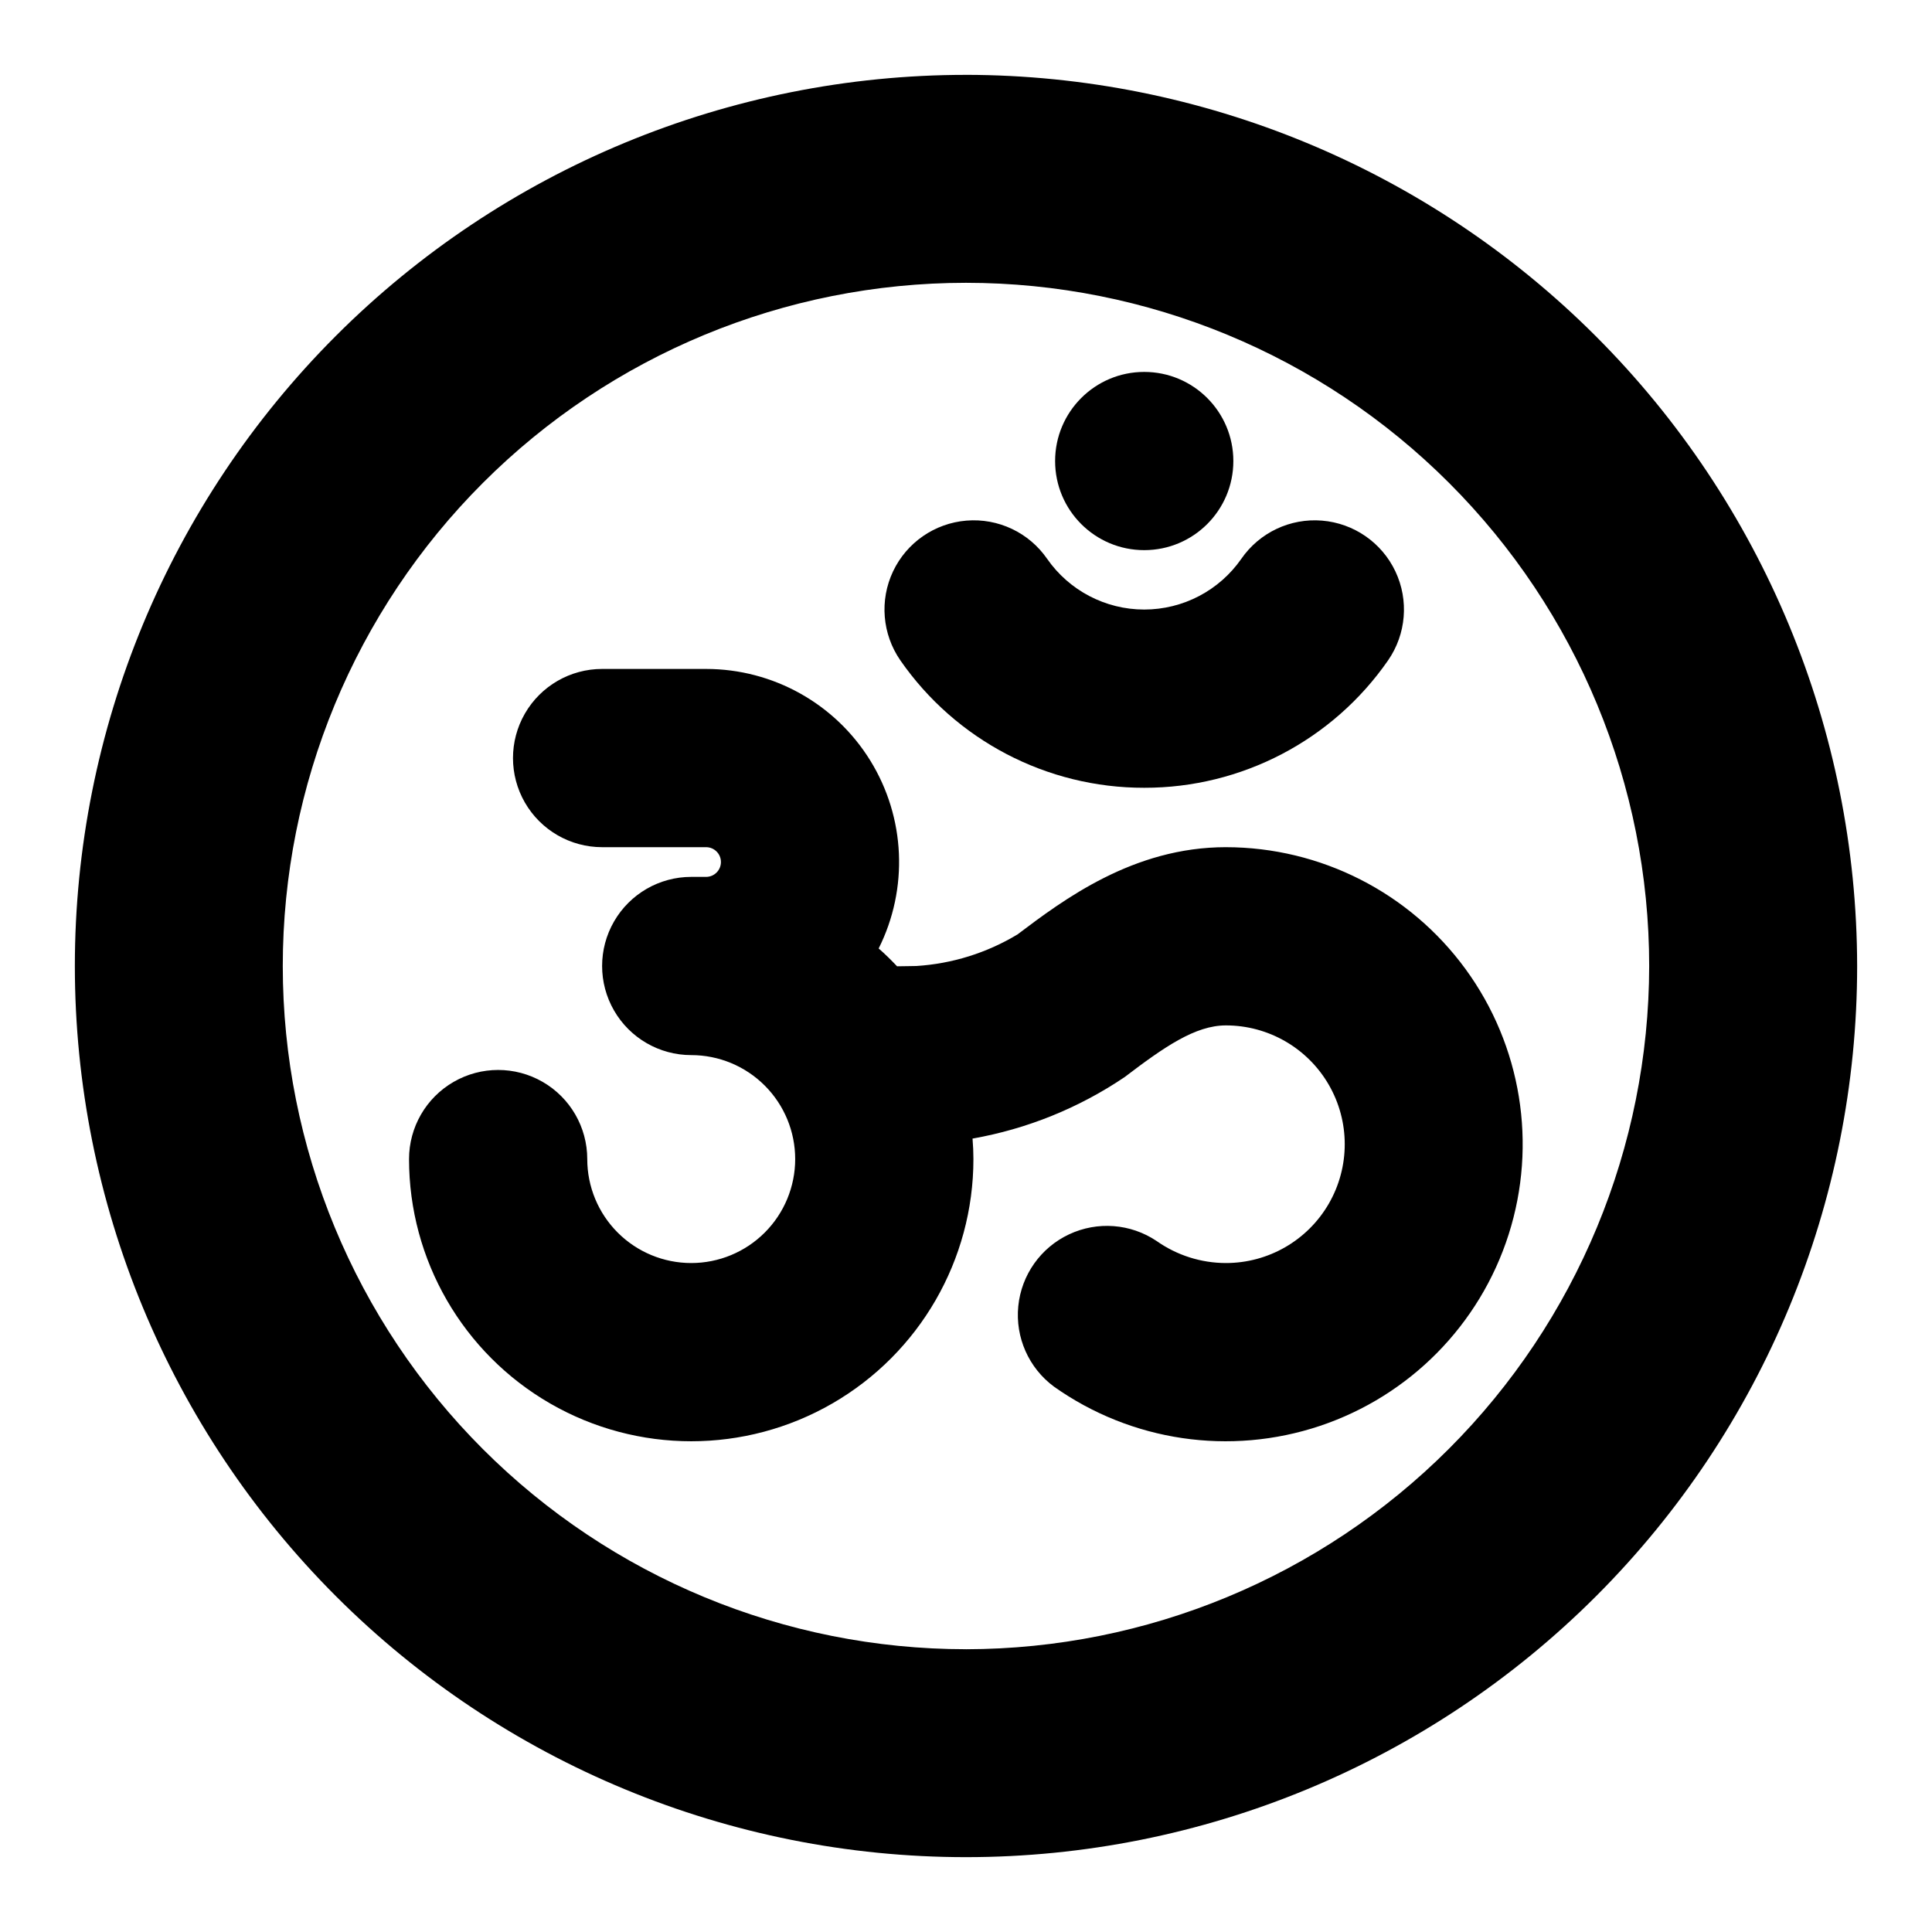
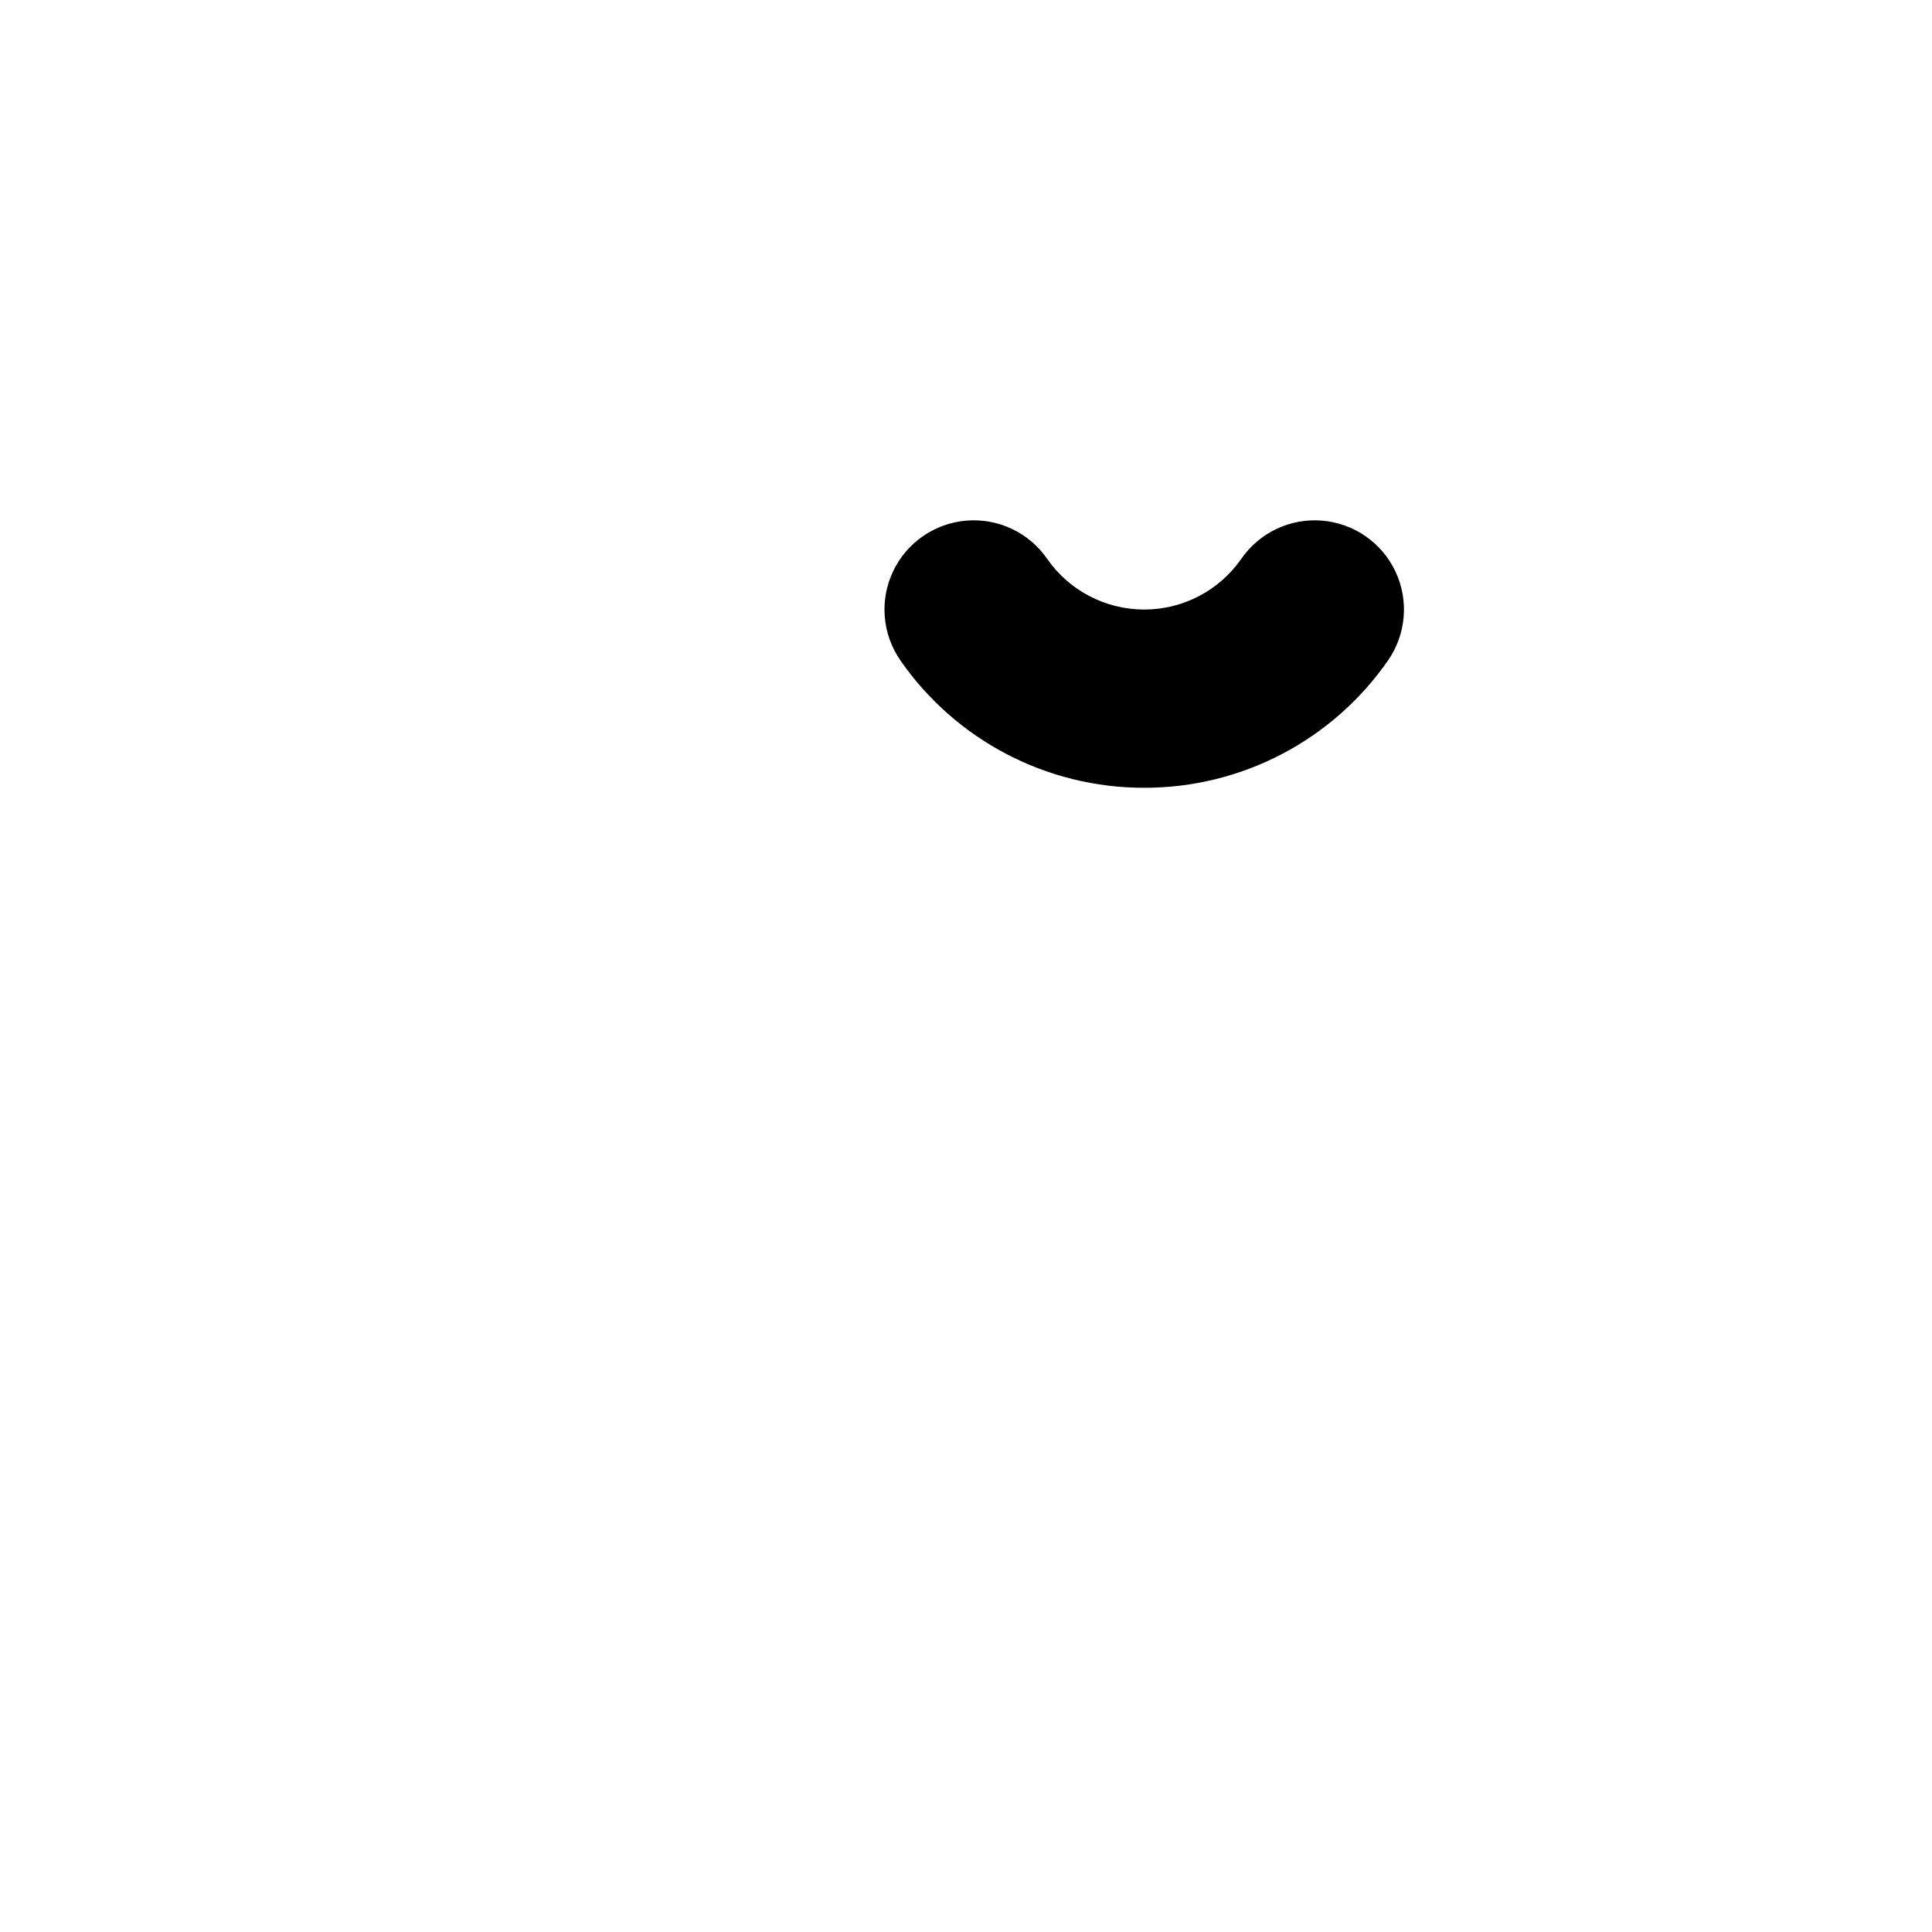
<svg xmlns="http://www.w3.org/2000/svg" fill="#000000" width="800px" height="800px" version="1.1" viewBox="144 144 512 512">
  <g>
-     <path d="m400 163.84c-62.637 0-122.7 24.883-166.99 69.172-44.289 44.289-69.172 104.36-69.172 166.99 0 62.633 24.883 122.7 69.172 166.99 44.289 44.289 104.36 69.172 166.99 69.172 62.633 0 122.7-24.883 166.99-69.172 44.289-44.289 69.172-104.36 69.172-166.99-0.078-62.613-24.984-122.64-69.258-166.91-44.27-44.273-104.29-69.18-166.9-69.258zm0 417.22c-48.02 0-94.074-19.074-128.03-53.031-33.957-33.953-53.031-80.004-53.031-128.02s19.074-94.074 53.031-128.03c33.953-33.957 80.008-53.031 128.03-53.031s94.07 19.074 128.02 53.031c33.957 33.953 53.031 80.008 53.031 128.03-0.059 48-19.156 94.016-53.098 127.96-33.941 33.941-79.957 53.039-127.96 53.098z" />
-     <path d="m468.88 368.51c-24.562 0-43.059 13.934-55.262 23.145v-0.004c-8.121 4.891-17.305 7.754-26.766 8.348-1.258 0-3.07 0.078-5.117 0.078-1.574-1.652-3.148-3.227-4.879-4.723 7.938-15.859 7.102-34.699-2.215-49.789-9.32-15.094-25.785-24.281-43.523-24.289h-27.551c-8.438 0-16.234 4.504-20.453 11.809-4.219 7.309-4.219 16.309 0 23.617 4.219 7.305 12.016 11.809 20.453 11.809h27.551c2.176 0 3.938 1.762 3.938 3.934 0 2.176-1.762 3.938-3.938 3.938h-3.938 0.004c-8.438 0-16.234 4.5-20.453 11.809-4.219 7.305-4.219 16.309 0 23.613 4.219 7.309 12.016 11.809 20.453 11.809 7.305 0 14.312 2.902 19.48 8.07 5.168 5.168 8.07 12.176 8.07 19.484 0 7.305-2.902 14.312-8.07 19.48-5.168 5.168-12.176 8.07-19.48 8.07-7.309 0-14.316-2.902-19.484-8.07-5.168-5.168-8.07-12.176-8.07-19.48 0-8.438-4.5-16.234-11.809-20.453-7.305-4.219-16.309-4.219-23.613 0-7.309 4.219-11.809 12.016-11.809 20.453 0 26.715 14.254 51.406 37.391 64.766 23.141 13.355 51.648 13.355 74.785 0 23.137-13.359 37.391-38.051 37.391-64.766 0-1.73-0.078-3.543-0.234-5.434 14.43-2.539 28.164-8.094 40.305-16.293 10.547-8.031 18.734-13.699 26.844-13.699 11.25 0 21.645 6.004 27.27 15.746 5.625 9.742 5.625 21.742 0 31.488-5.625 9.742-16.02 15.742-27.27 15.742-6.566-0.008-12.973-2.043-18.344-5.824-6.894-4.641-15.719-5.312-23.238-1.773-7.519 3.539-12.625 10.77-13.445 19.039-0.816 8.27 2.769 16.359 9.449 21.305 20.488 14.516 46.672 18.387 70.484 10.418 23.809-7.969 42.391-26.816 50.02-50.738 7.629-23.926 3.383-50.051-11.422-70.328-14.805-20.281-38.395-32.281-63.504-32.305z" />
-     <path d="m470.85 266.18c0 13.043-10.574 23.613-23.617 23.613s-23.617-10.57-23.617-23.613 10.574-23.617 23.617-23.617 23.617 10.574 23.617 23.617" />
    <path d="m447.23 352.77c25.781 0.039 49.938-12.586 64.629-33.77 4.809-6.949 5.547-15.934 1.938-23.57-3.613-7.637-11.023-12.77-19.445-13.461-8.422-0.691-16.57 3.16-21.379 10.109-5.859 8.43-15.477 13.457-25.742 13.457s-19.883-5.027-25.742-13.457c-4.809-6.949-12.957-10.801-21.379-10.109s-15.832 5.824-19.445 13.461c-3.609 7.637-2.871 16.621 1.938 23.57 14.691 21.184 38.848 33.809 64.629 33.77z" />
  </g>
</svg>